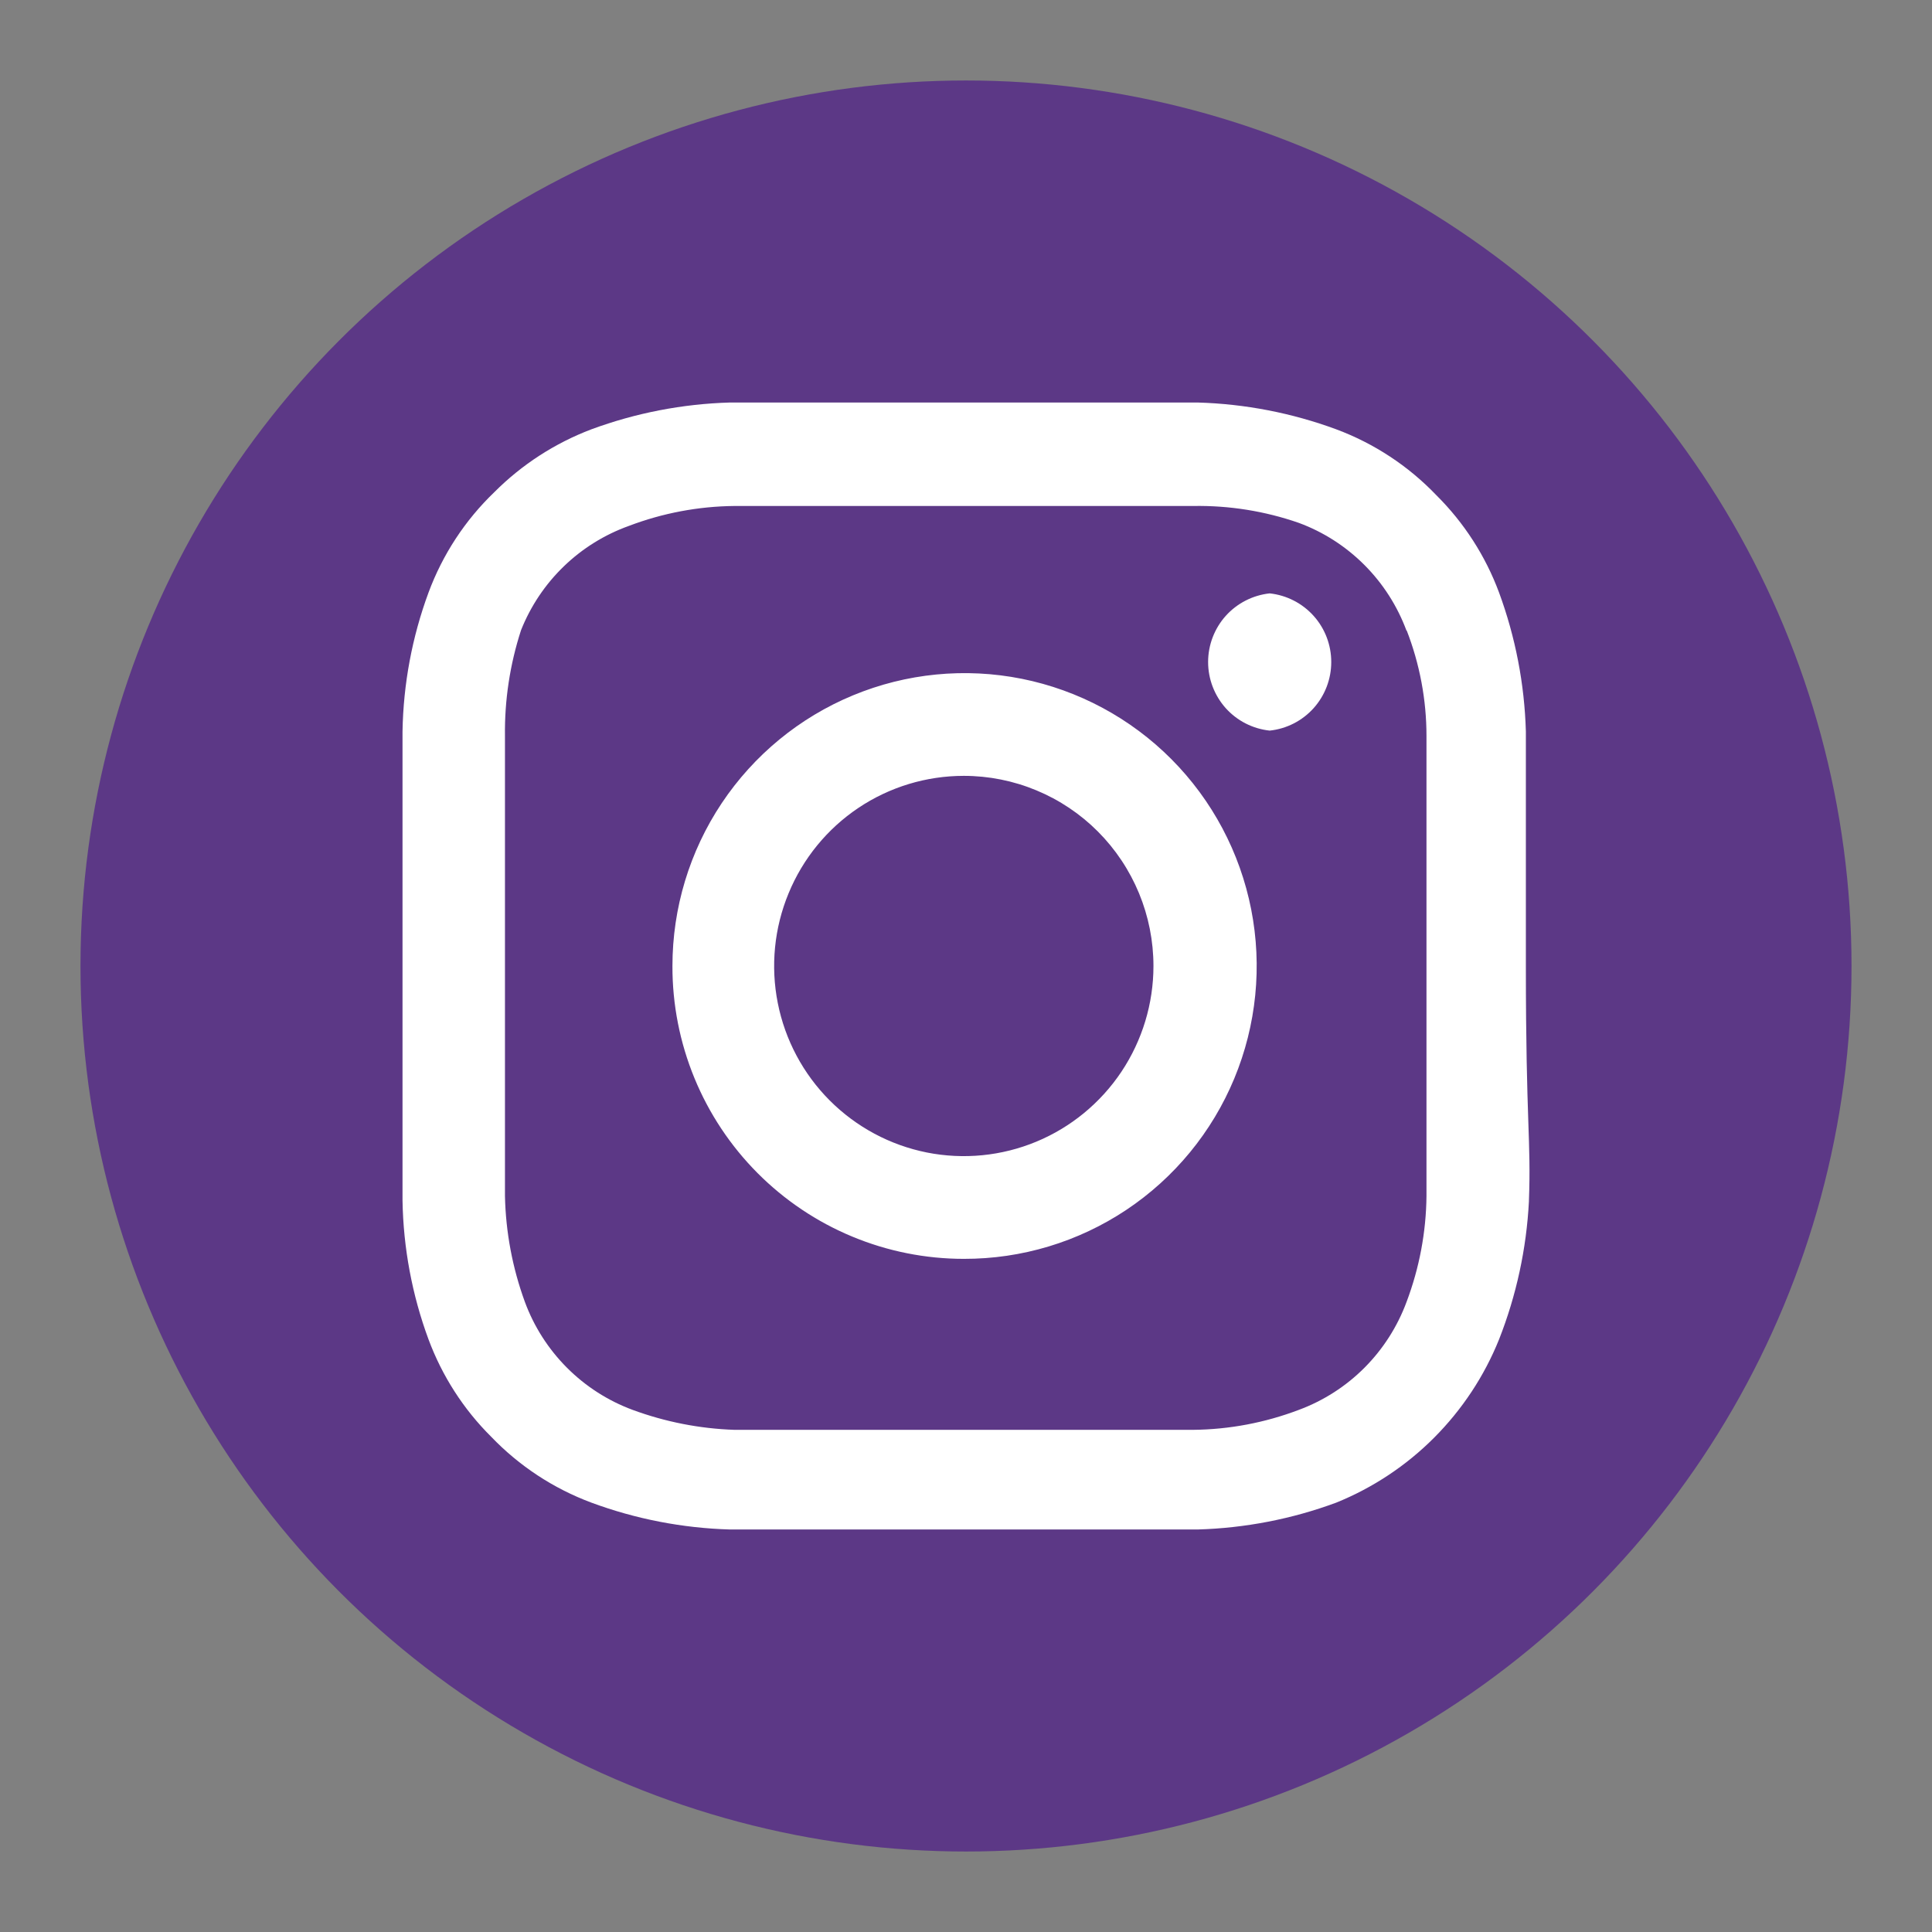
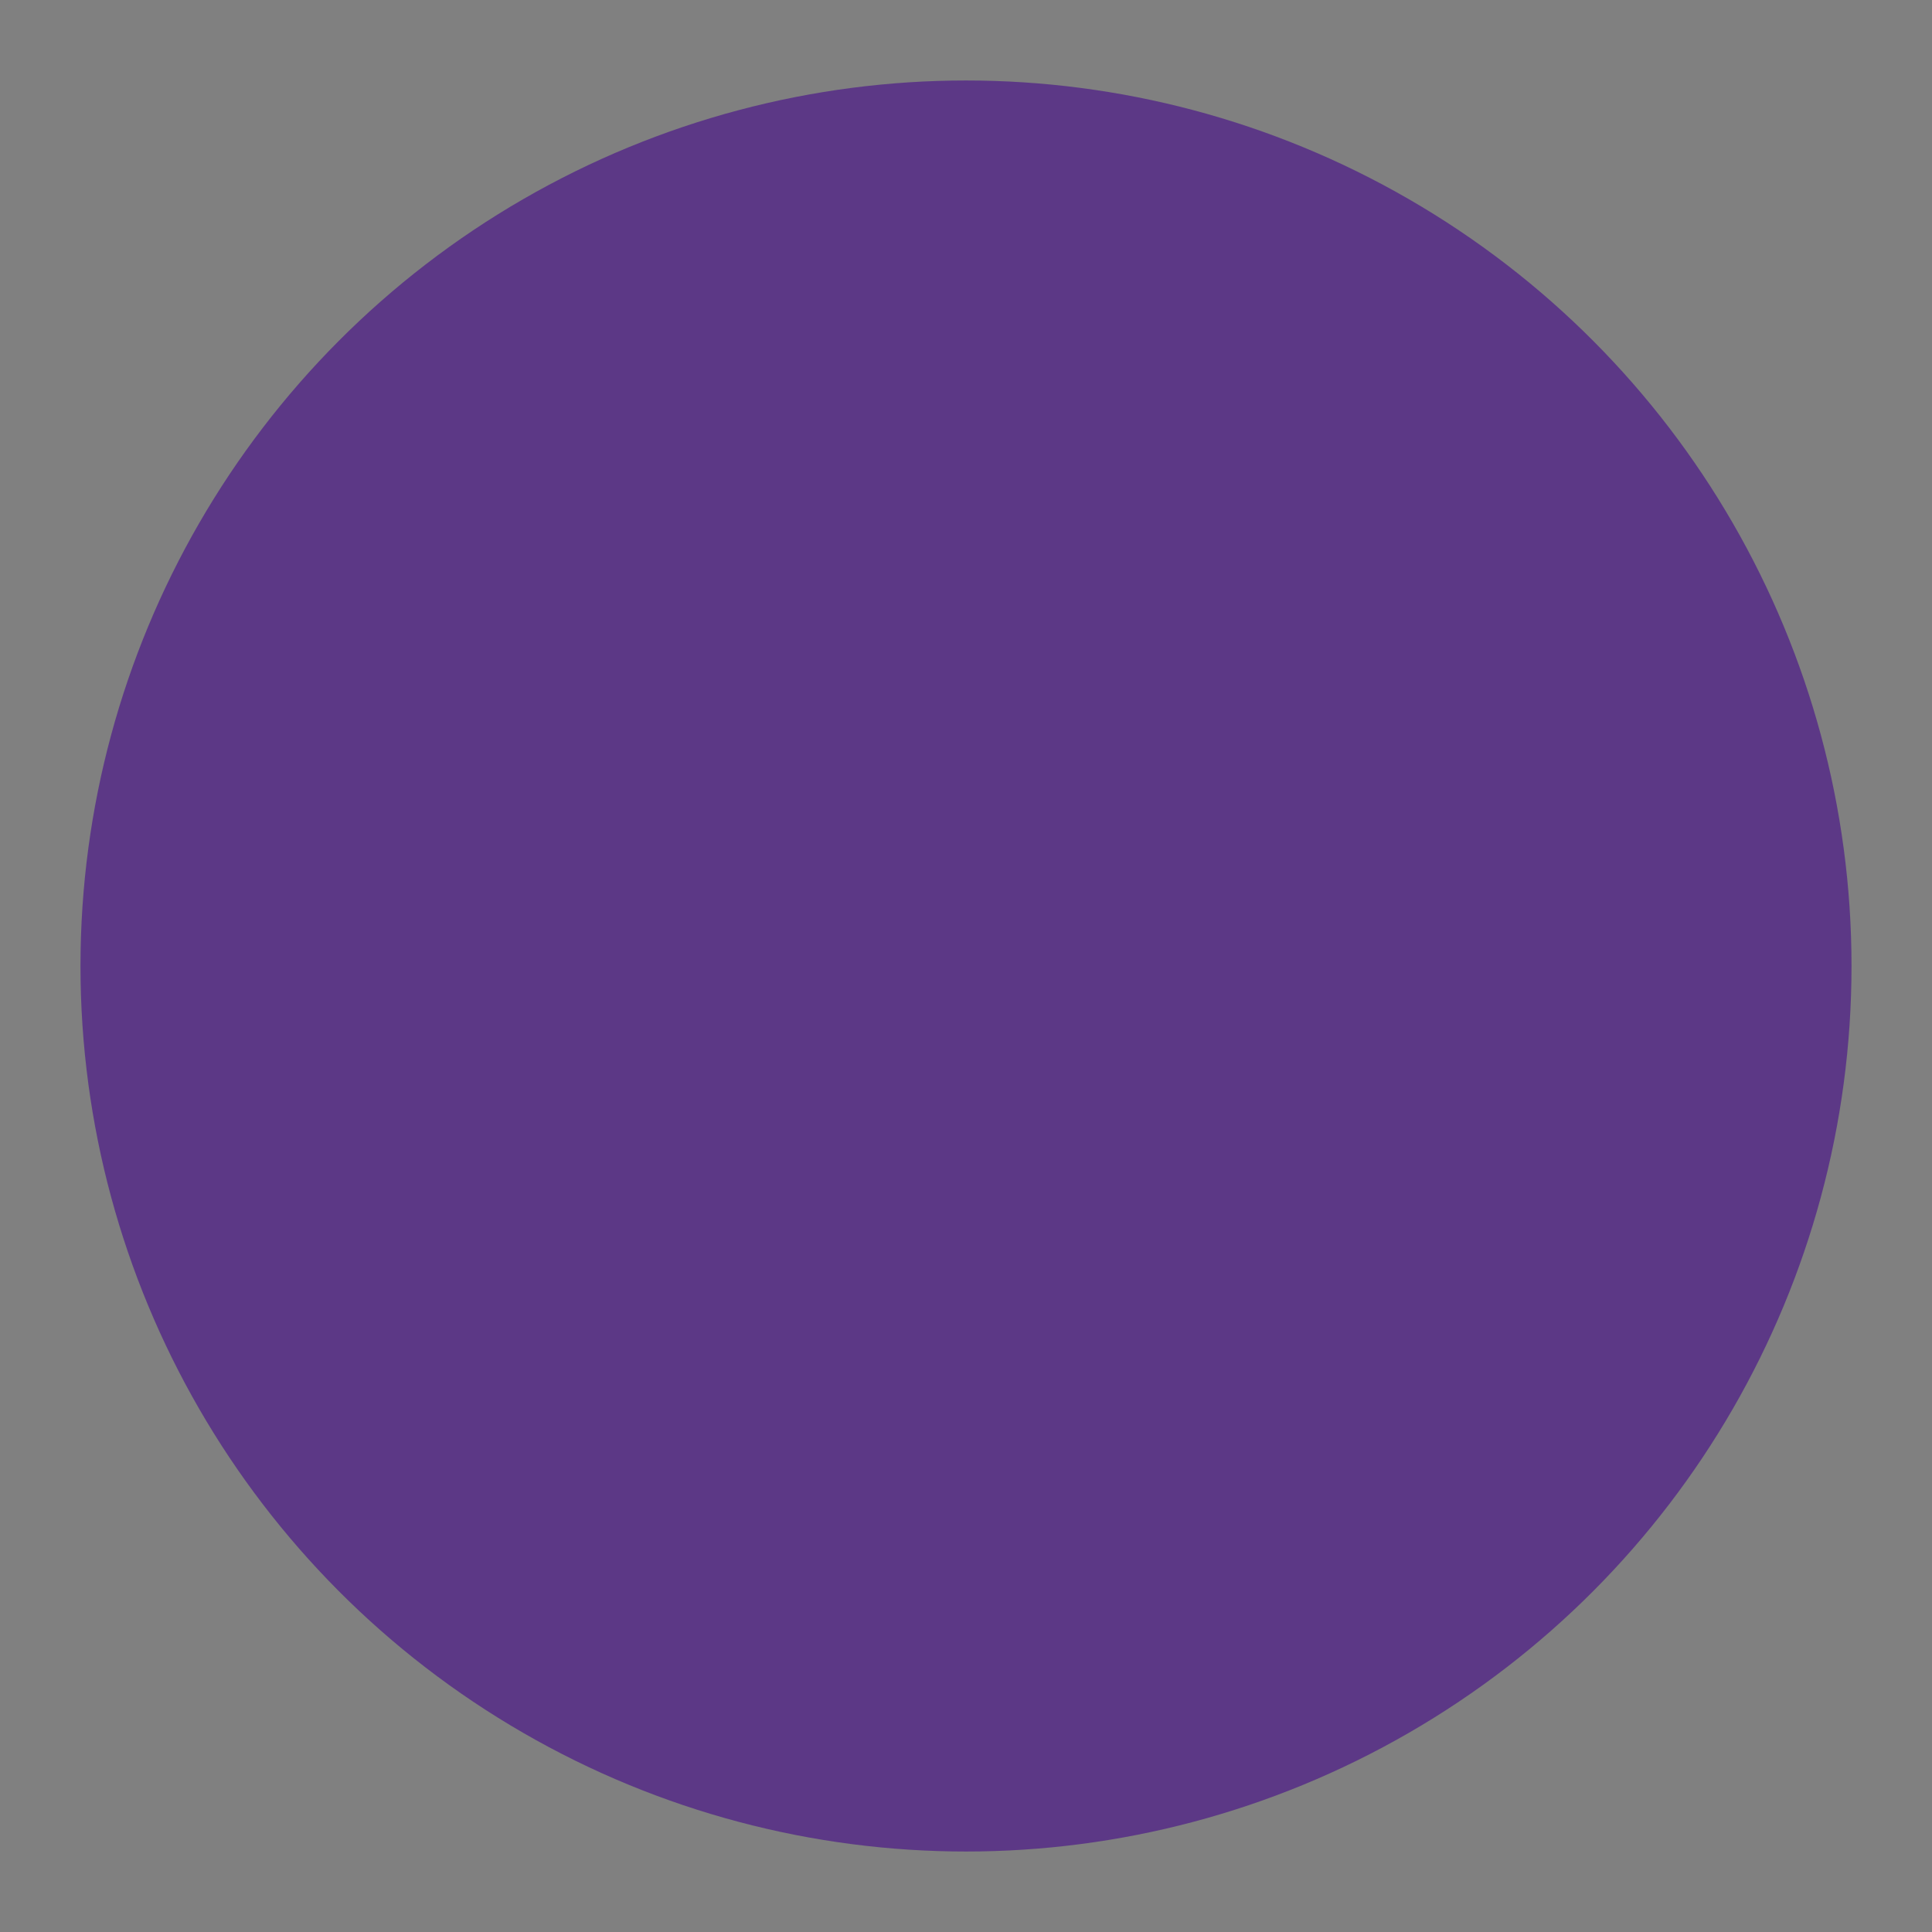
<svg xmlns="http://www.w3.org/2000/svg" width="38" height="38" viewBox="0 0 38 38" fill="none">
  <rect x="0" y="0" width="38" height="38" fill="#808080" stroke="none" />
  <circle cx="19" cy="19" r="17.417" fill="#5C3886" />
-   <path d="M18.957 15.26C18.219 15.26 17.498 15.479 16.884 15.89C16.271 16.301 15.793 16.885 15.511 17.569C15.228 18.252 15.154 19.004 15.298 19.729C15.442 20.455 15.797 21.121 16.319 21.644C16.841 22.167 17.505 22.523 18.229 22.668C18.953 22.812 19.703 22.738 20.384 22.455C21.066 22.172 21.648 21.692 22.058 21.078C22.468 20.462 22.687 19.739 22.687 19C22.687 18.509 22.59 18.022 22.403 17.569C22.215 17.115 21.941 16.703 21.594 16.355C21.248 16.008 20.837 15.733 20.384 15.545C19.932 15.357 19.447 15.26 18.957 15.26ZM30.072 23.629C30.024 24.56 29.826 25.476 29.485 26.343C29.194 27.067 28.759 27.724 28.209 28.276C27.659 28.828 27.003 29.263 26.282 29.555C25.409 29.878 24.489 30.056 23.559 30.083C22.371 30.083 22.055 30.083 18.957 30.083C15.858 30.083 15.542 30.083 14.354 30.083C13.424 30.056 12.505 29.878 11.632 29.555C10.886 29.277 10.212 28.834 9.661 28.259C9.116 27.718 8.696 27.064 8.428 26.343C8.105 25.469 7.933 24.546 7.917 23.614C7.917 22.423 7.917 22.106 7.917 19C7.917 15.893 7.917 15.577 7.917 14.386C7.933 13.453 8.105 12.531 8.428 11.656C8.705 10.908 9.147 10.233 9.722 9.681C10.264 9.137 10.915 8.716 11.632 8.444C12.505 8.122 13.424 7.944 14.354 7.917C15.542 7.917 15.858 7.917 18.957 7.917C22.055 7.917 22.371 7.917 23.559 7.917C24.489 7.944 25.409 8.122 26.282 8.444C27.028 8.722 27.701 9.165 28.252 9.741C28.797 10.282 29.218 10.936 29.485 11.656C29.807 12.531 29.985 13.453 30.012 14.386C30.012 15.577 30.012 15.893 30.012 19C30.012 22.106 30.117 22.423 30.072 23.614V23.629ZM27.666 12.41C27.486 11.923 27.204 11.481 26.838 11.114C26.472 10.747 26.031 10.463 25.545 10.284C24.878 10.052 24.175 9.94 23.469 9.952C22.296 9.952 21.965 9.952 18.957 9.952C15.948 9.952 15.618 9.952 14.444 9.952C13.735 9.959 13.032 10.092 12.369 10.344C11.89 10.516 11.454 10.787 11.088 11.141C10.723 11.494 10.436 11.922 10.248 12.395C10.03 13.067 9.923 13.77 9.932 14.476C9.932 15.652 9.932 15.984 9.932 19C9.932 22.016 9.932 22.348 9.932 23.524C9.947 24.234 10.079 24.937 10.323 25.605C10.502 26.092 10.785 26.534 11.151 26.901C11.517 27.268 11.958 27.551 12.444 27.731C13.086 27.967 13.761 28.1 14.444 28.123C15.618 28.123 15.948 28.123 18.957 28.123C21.965 28.123 22.296 28.123 23.469 28.123C24.179 28.116 24.881 27.983 25.545 27.731C26.031 27.551 26.472 27.268 26.838 26.901C27.204 26.534 27.486 26.092 27.666 25.605C27.917 24.939 28.05 24.235 28.057 23.524C28.057 22.348 28.057 22.016 28.057 19C28.057 15.984 28.057 15.652 28.057 14.476C28.057 13.764 27.924 13.058 27.666 12.395V12.41ZM18.957 24.76C18.203 24.76 17.456 24.611 16.76 24.321C16.064 24.032 15.432 23.607 14.899 23.072C14.367 22.537 13.945 21.902 13.658 21.203C13.371 20.504 13.224 19.756 13.226 19C13.226 17.86 13.563 16.746 14.195 15.798C14.828 14.85 15.726 14.112 16.776 13.677C17.827 13.241 18.983 13.128 20.098 13.351C21.213 13.575 22.237 14.125 23.04 14.932C23.843 15.739 24.389 16.767 24.609 17.885C24.829 19.004 24.713 20.162 24.276 21.215C23.839 22.267 23.1 23.166 22.153 23.797C21.206 24.428 20.094 24.763 18.957 24.76ZM24.973 14.37C24.641 14.335 24.333 14.178 24.109 13.929C23.886 13.679 23.762 13.356 23.762 13.021C23.762 12.686 23.886 12.362 24.109 12.113C24.333 11.864 24.641 11.707 24.973 11.671C25.306 11.707 25.613 11.864 25.837 12.113C26.061 12.362 26.184 12.686 26.184 13.021C26.184 13.356 26.061 13.679 25.837 13.929C25.613 14.178 25.306 14.335 24.973 14.37Z" fill="white" />
</svg>